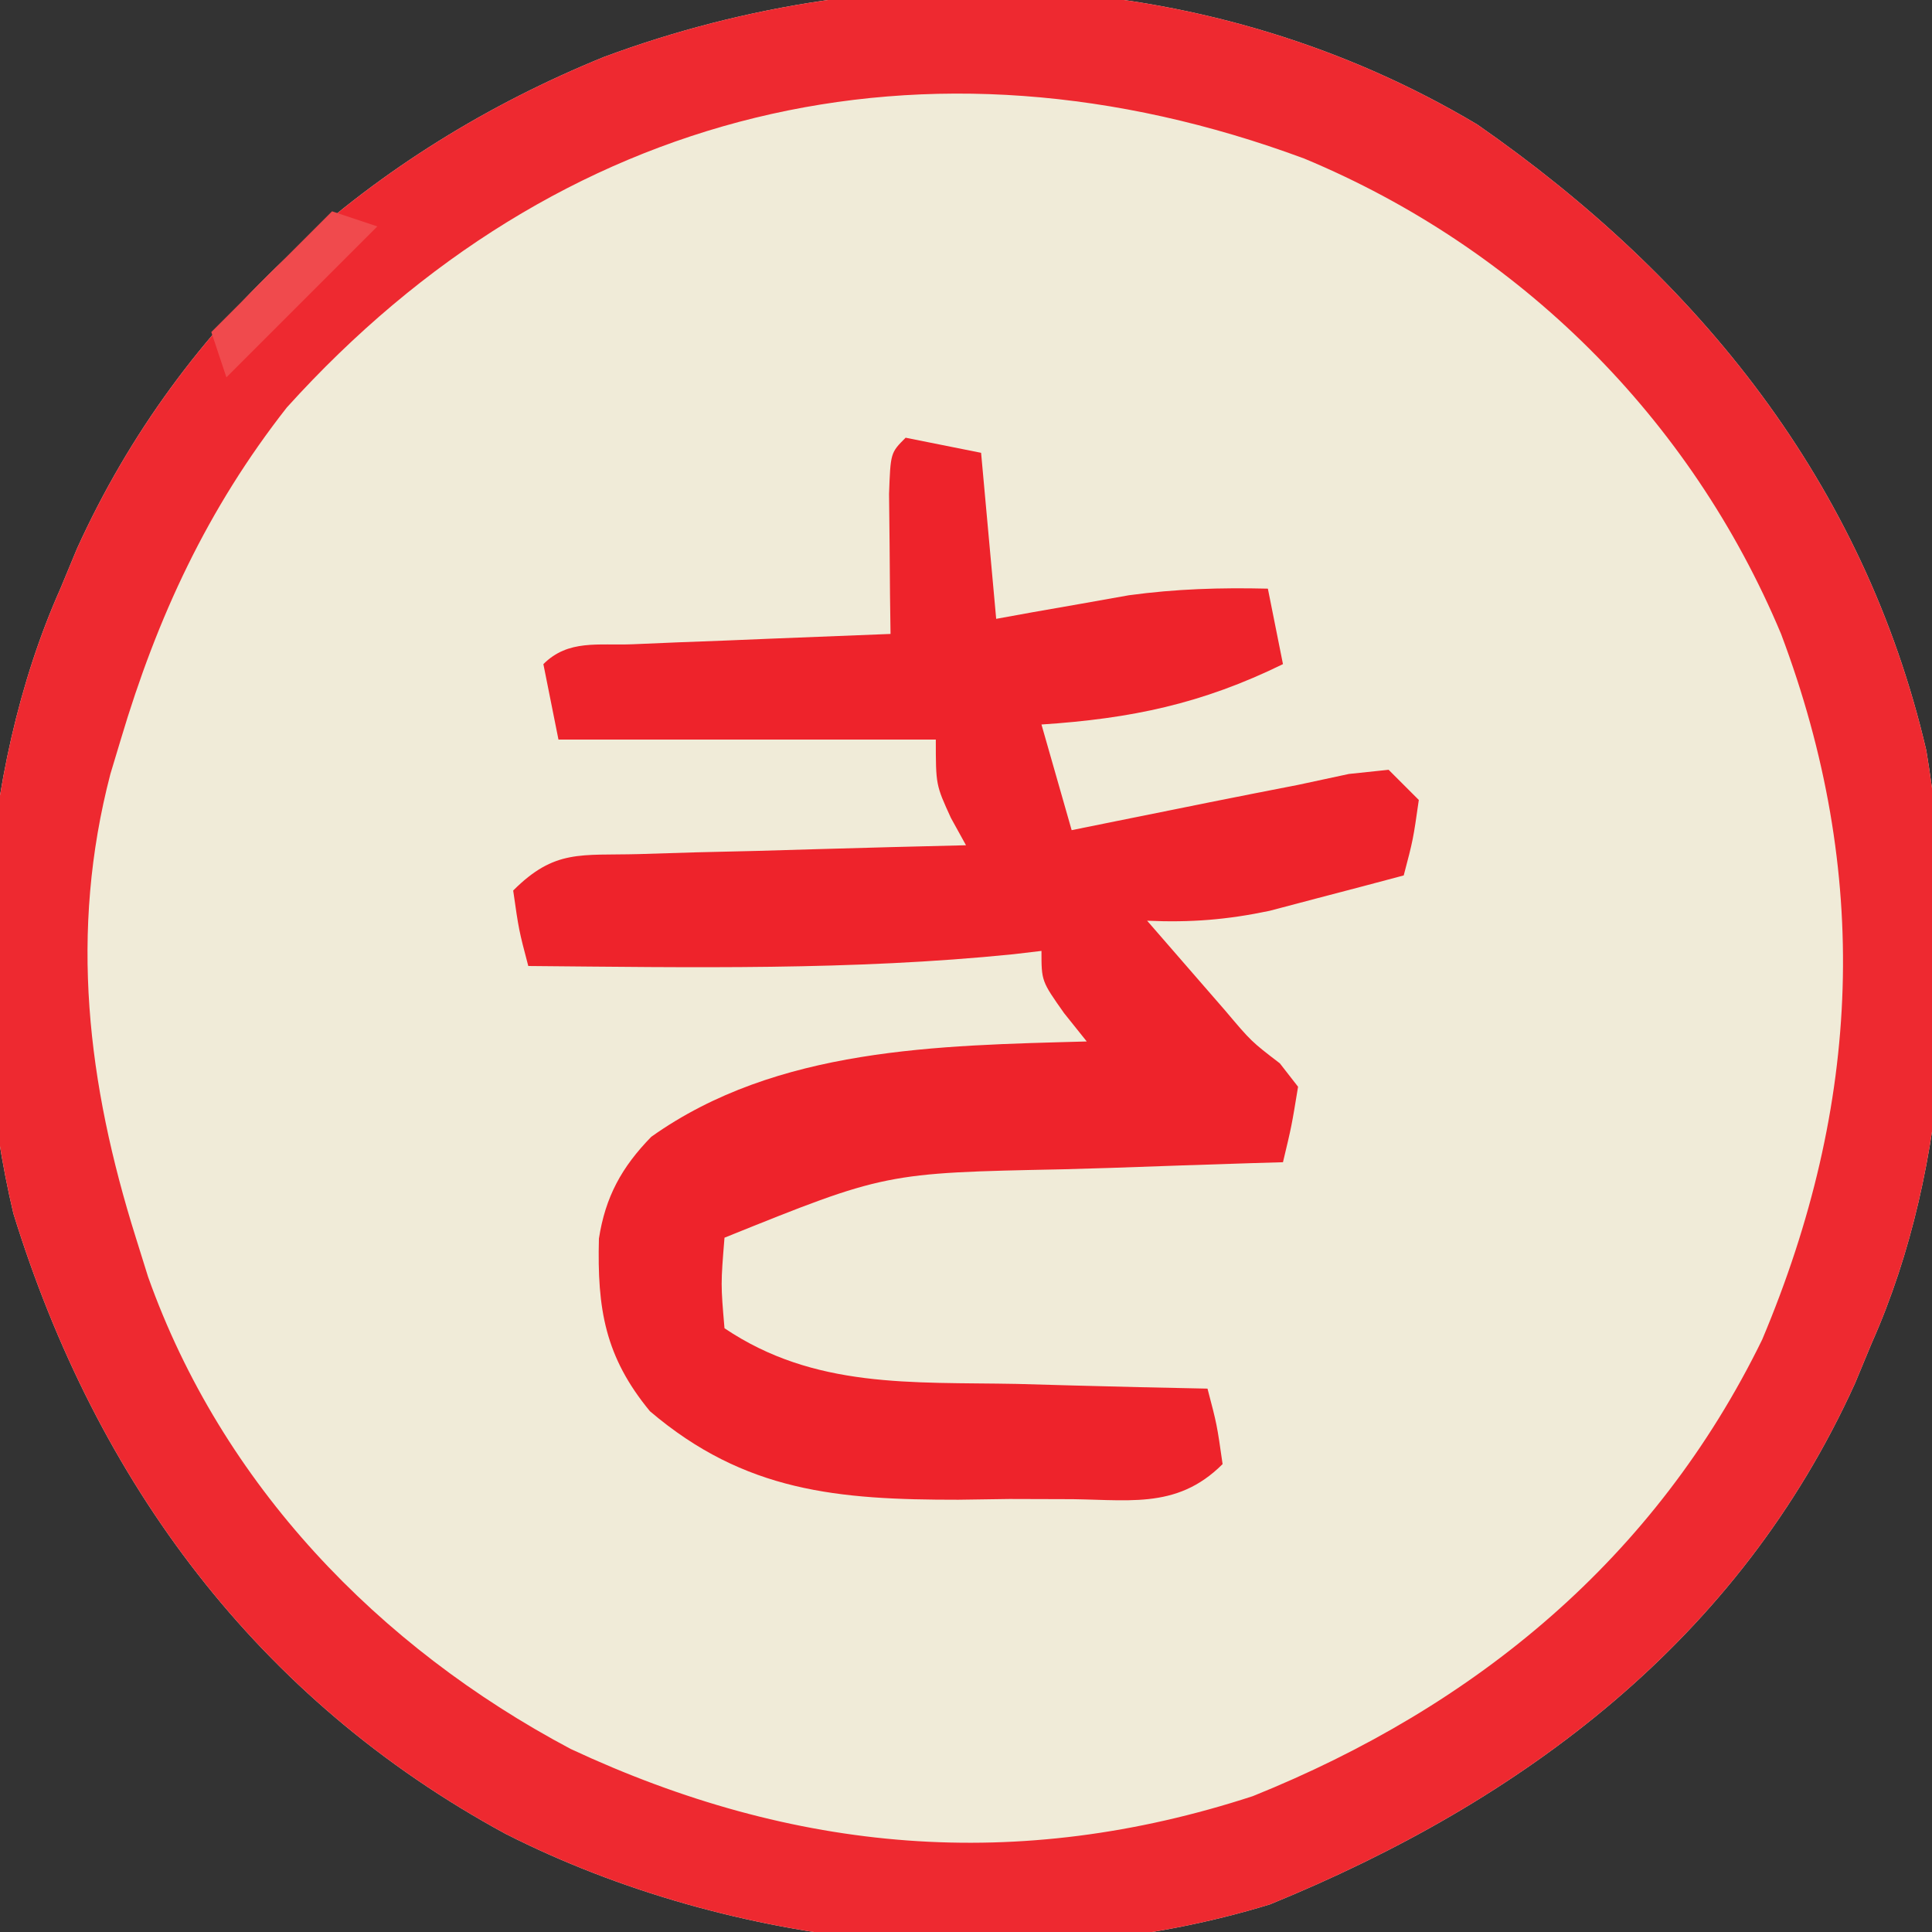
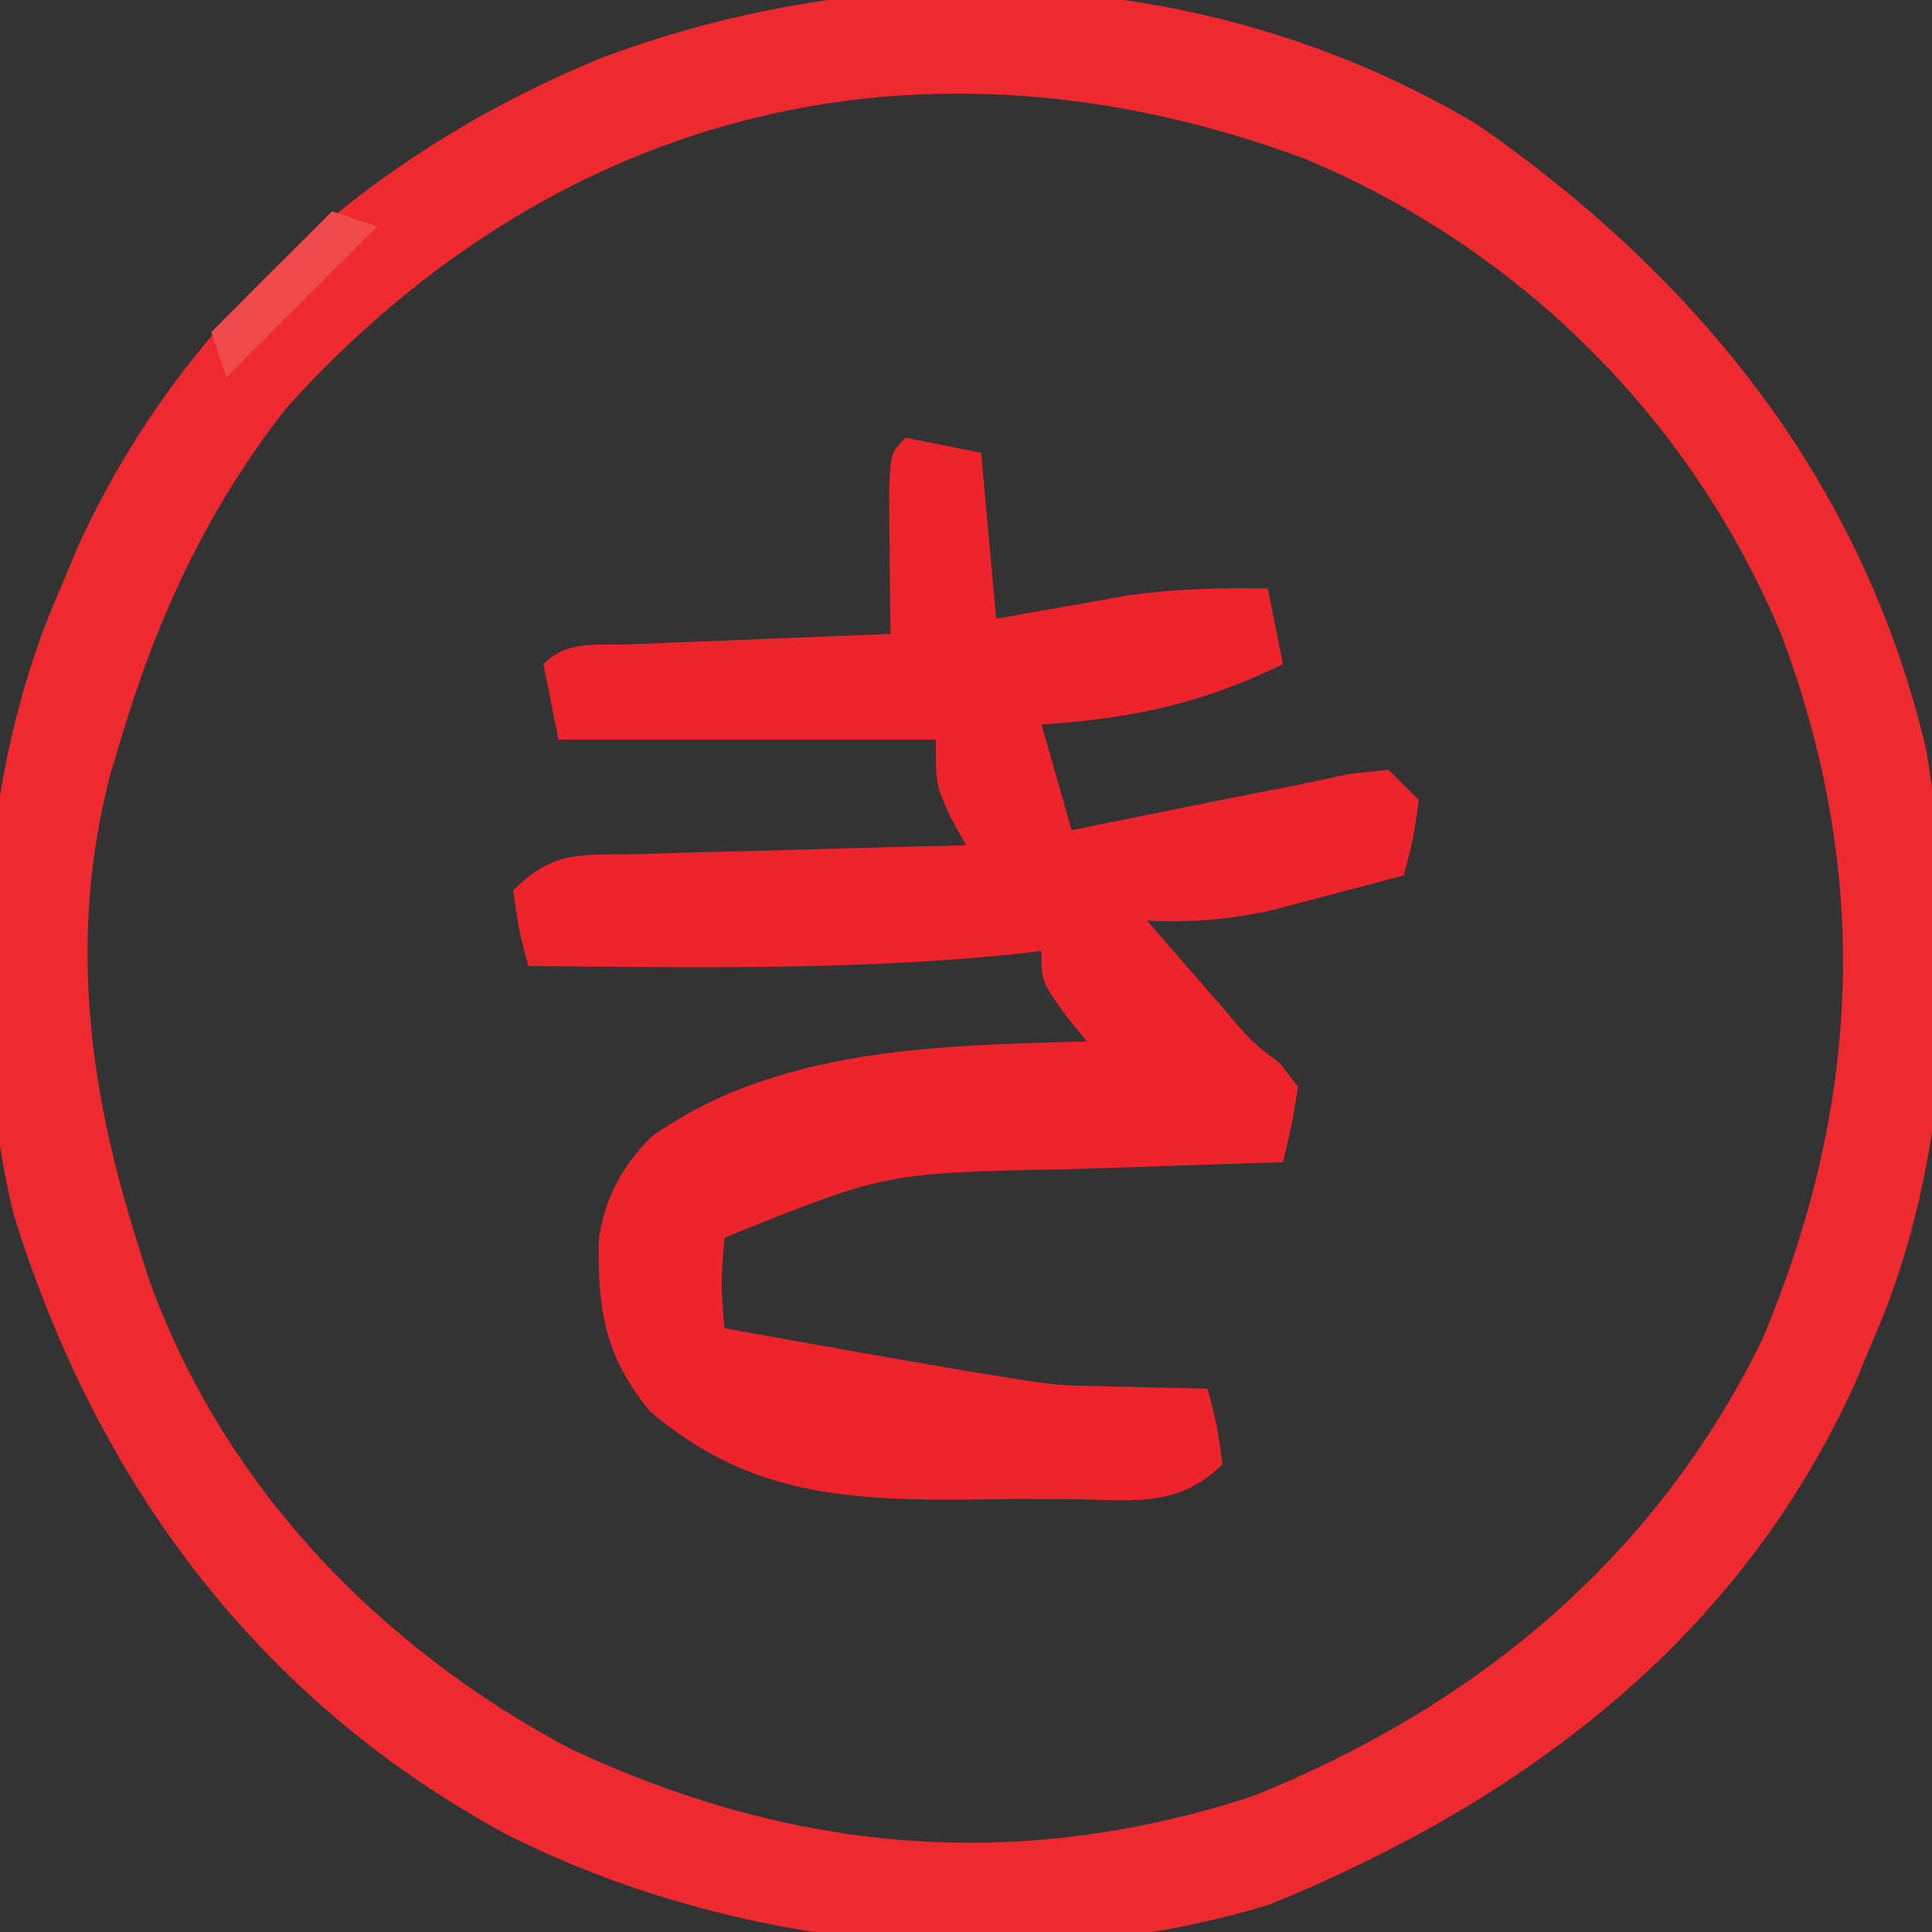
<svg xmlns="http://www.w3.org/2000/svg" width="128" height="128">
  <rect width="100%" height="100%" fill="#333333" stroke="none" />
-   <path d="M0 0 C14.666 10.196 25.608 23.749 29.748 41.465 C31.866 54.298 31.446 68.8 26.125 80.75 C25.763 81.623 25.401 82.495 25.027 83.395 C17.335 100.369 3.078 111.051 -13.734 117.918 C-30.025 122.932 -49.387 120.848 -64.375 113.25 C-80.794 104.348 -91.484 89.956 -96.988 72.148 C-100.091 59.057 -99.352 43.05 -93.875 30.75 C-93.513 29.877 -93.151 29.005 -92.777 28.105 C-85.855 12.829 -73.235 1.781 -57.871 -4.473 C-38.934 -11.508 -17.489 -10.435 0 0 Z " fill="#F0EBD8" transform="translate(97.875,8.25)" />
  <path d="M0 0 C14.666 10.196 25.608 23.749 29.748 41.465 C31.866 54.298 31.446 68.8 26.125 80.75 C25.763 81.623 25.401 82.495 25.027 83.395 C17.335 100.369 3.078 111.051 -13.734 117.918 C-30.025 122.932 -49.387 120.848 -64.375 113.25 C-80.794 104.348 -91.484 89.956 -96.988 72.148 C-100.091 59.057 -99.352 43.05 -93.875 30.75 C-93.513 29.877 -93.151 29.005 -92.777 28.105 C-85.855 12.829 -73.235 1.781 -57.871 -4.473 C-38.934 -11.508 -17.489 -10.435 0 0 Z M-78.875 18.75 C-84.131 25.453 -87.455 32.616 -89.875 40.75 C-90.213 41.873 -90.213 41.873 -90.559 43.02 C-93.298 53.506 -92.087 63.531 -88.875 73.75 C-88.608 74.605 -88.341 75.459 -88.066 76.34 C-83.176 90.098 -72.819 100.857 -60.062 107.625 C-45.266 114.535 -30.455 115.835 -14.875 110.75 C-0.068 104.792 11.809 94.968 18.875 80.5 C25.441 64.919 26.098 49.609 20.125 33.75 C14.14 19.452 2.798 8.193 -11.469 2.254 C-36.553 -7.047 -60.907 -1.147 -78.875 18.75 Z " fill="#EE2930" transform="translate(97.875,8.25)" />
-   <path d="M0 0 C2.475 0.495 2.475 0.495 5 1 C5.33 4.63 5.66 8.26 6 12 C6.797 11.856 7.593 11.711 8.414 11.562 C9.474 11.377 10.533 11.191 11.625 11 C12.669 10.814 13.713 10.629 14.789 10.438 C17.906 10.013 20.859 9.925 24 10 C24.495 12.475 24.495 12.475 25 15 C19.628 17.629 14.955 18.608 9 19 C9.66 21.31 10.32 23.62 11 26 C12.013 25.795 13.026 25.59 14.07 25.379 C15.422 25.107 16.773 24.835 18.125 24.562 C18.79 24.428 19.455 24.293 20.141 24.154 C22.092 23.762 24.046 23.381 26 23 C27.111 22.762 28.222 22.523 29.367 22.277 C30.236 22.186 31.105 22.094 32 22 C32.66 22.66 33.32 23.32 34 24 C33.625 26.625 33.625 26.625 33 29 C31.106 29.507 29.21 30.006 27.312 30.5 C26.257 30.778 25.201 31.057 24.113 31.344 C21.289 31.939 18.872 32.128 16 32 C17.103 33.272 18.207 34.543 19.312 35.812 C20.235 36.874 20.235 36.874 21.176 37.957 C22.901 40 22.901 40 24.793 41.449 C25.191 41.961 25.59 42.473 26 43 C25.575 45.597 25.575 45.597 25 48 C23.988 48.03 23.988 48.03 22.956 48.06 C19.845 48.156 16.735 48.266 13.625 48.375 C12.034 48.421 12.034 48.421 10.41 48.469 C-1.351 48.706 -1.351 48.706 -12 53 C-12.25 56.084 -12.25 56.084 -12 59 C-6.036 63.015 0.386 62.555 7.375 62.688 C8.588 62.722 9.801 62.756 11.051 62.791 C14.034 62.873 17.016 62.942 20 63 C20.625 65.375 20.625 65.375 21 68 C17.887 71.113 14.58 70.294 10.328 70.322 C8.619 70.317 8.619 70.317 6.875 70.312 C5.759 70.329 4.642 70.345 3.492 70.361 C-4.484 70.366 -10.656 69.846 -16.938 64.5 C-19.917 60.888 -20.44 57.719 -20.32 53.059 C-19.889 50.285 -18.808 48.322 -16.852 46.316 C-8.519 40.392 2.175 40.268 12 40 C11.505 39.381 11.01 38.763 10.5 38.125 C9 36 9 36 9 34 C8.083 34.108 8.083 34.108 7.148 34.219 C-3.55 35.304 -14.259 35.093 -25 35 C-25.625 32.625 -25.625 32.625 -26 30 C-23.246 27.246 -21.534 27.69 -17.68 27.586 C-15.794 27.528 -15.794 27.528 -13.871 27.469 C-11.893 27.422 -11.893 27.422 -9.875 27.375 C-8.535 27.337 -7.195 27.298 -5.855 27.258 C-2.57 27.163 0.715 27.078 4 27 C3.67 26.402 3.34 25.804 3 25.188 C2 23 2 23 2 20 C-6.25 20 -14.5 20 -23 20 C-23.33 18.35 -23.66 16.7 -24 15 C-22.349 13.349 -20.363 13.775 -18.09 13.684 C-16.606 13.621 -16.606 13.621 -15.092 13.557 C-13.53 13.498 -13.53 13.498 -11.938 13.438 C-10.893 13.394 -9.848 13.351 -8.771 13.307 C-6.181 13.2 -3.591 13.098 -1 13 C-1.012 12.145 -1.023 11.291 -1.035 10.41 C-1.044 9.305 -1.053 8.201 -1.062 7.062 C-1.074 5.96 -1.086 4.858 -1.098 3.723 C-1 1 -1 1 0 0 Z " fill="#EE232B" transform="translate(60,29)" />
+   <path d="M0 0 C2.475 0.495 2.475 0.495 5 1 C5.33 4.63 5.66 8.26 6 12 C6.797 11.856 7.593 11.711 8.414 11.562 C9.474 11.377 10.533 11.191 11.625 11 C12.669 10.814 13.713 10.629 14.789 10.438 C17.906 10.013 20.859 9.925 24 10 C24.495 12.475 24.495 12.475 25 15 C19.628 17.629 14.955 18.608 9 19 C9.66 21.31 10.32 23.62 11 26 C12.013 25.795 13.026 25.59 14.07 25.379 C15.422 25.107 16.773 24.835 18.125 24.562 C18.79 24.428 19.455 24.293 20.141 24.154 C22.092 23.762 24.046 23.381 26 23 C27.111 22.762 28.222 22.523 29.367 22.277 C30.236 22.186 31.105 22.094 32 22 C32.66 22.66 33.32 23.32 34 24 C33.625 26.625 33.625 26.625 33 29 C31.106 29.507 29.21 30.006 27.312 30.5 C26.257 30.778 25.201 31.057 24.113 31.344 C21.289 31.939 18.872 32.128 16 32 C17.103 33.272 18.207 34.543 19.312 35.812 C20.235 36.874 20.235 36.874 21.176 37.957 C22.901 40 22.901 40 24.793 41.449 C25.191 41.961 25.59 42.473 26 43 C25.575 45.597 25.575 45.597 25 48 C23.988 48.03 23.988 48.03 22.956 48.06 C19.845 48.156 16.735 48.266 13.625 48.375 C12.034 48.421 12.034 48.421 10.41 48.469 C-1.351 48.706 -1.351 48.706 -12 53 C-12.25 56.084 -12.25 56.084 -12 59 C8.588 62.722 9.801 62.756 11.051 62.791 C14.034 62.873 17.016 62.942 20 63 C20.625 65.375 20.625 65.375 21 68 C17.887 71.113 14.58 70.294 10.328 70.322 C8.619 70.317 8.619 70.317 6.875 70.312 C5.759 70.329 4.642 70.345 3.492 70.361 C-4.484 70.366 -10.656 69.846 -16.938 64.5 C-19.917 60.888 -20.44 57.719 -20.32 53.059 C-19.889 50.285 -18.808 48.322 -16.852 46.316 C-8.519 40.392 2.175 40.268 12 40 C11.505 39.381 11.01 38.763 10.5 38.125 C9 36 9 36 9 34 C8.083 34.108 8.083 34.108 7.148 34.219 C-3.55 35.304 -14.259 35.093 -25 35 C-25.625 32.625 -25.625 32.625 -26 30 C-23.246 27.246 -21.534 27.69 -17.68 27.586 C-15.794 27.528 -15.794 27.528 -13.871 27.469 C-11.893 27.422 -11.893 27.422 -9.875 27.375 C-8.535 27.337 -7.195 27.298 -5.855 27.258 C-2.57 27.163 0.715 27.078 4 27 C3.67 26.402 3.34 25.804 3 25.188 C2 23 2 23 2 20 C-6.25 20 -14.5 20 -23 20 C-23.33 18.35 -23.66 16.7 -24 15 C-22.349 13.349 -20.363 13.775 -18.09 13.684 C-16.606 13.621 -16.606 13.621 -15.092 13.557 C-13.53 13.498 -13.53 13.498 -11.938 13.438 C-10.893 13.394 -9.848 13.351 -8.771 13.307 C-6.181 13.2 -3.591 13.098 -1 13 C-1.012 12.145 -1.023 11.291 -1.035 10.41 C-1.044 9.305 -1.053 8.201 -1.062 7.062 C-1.074 5.96 -1.086 4.858 -1.098 3.723 C-1 1 -1 1 0 0 Z " fill="#EE232B" transform="translate(60,29)" />
  <path d="M0 0 C0.99 0.33 1.98 0.66 3 1 C-0.3 4.3 -3.6 7.6 -7 11 C-7.33 10.01 -7.66 9.02 -8 8 C-5.36 5.36 -2.72 2.72 0 0 Z " fill="#F04A4D" transform="translate(22,14)" />
</svg>